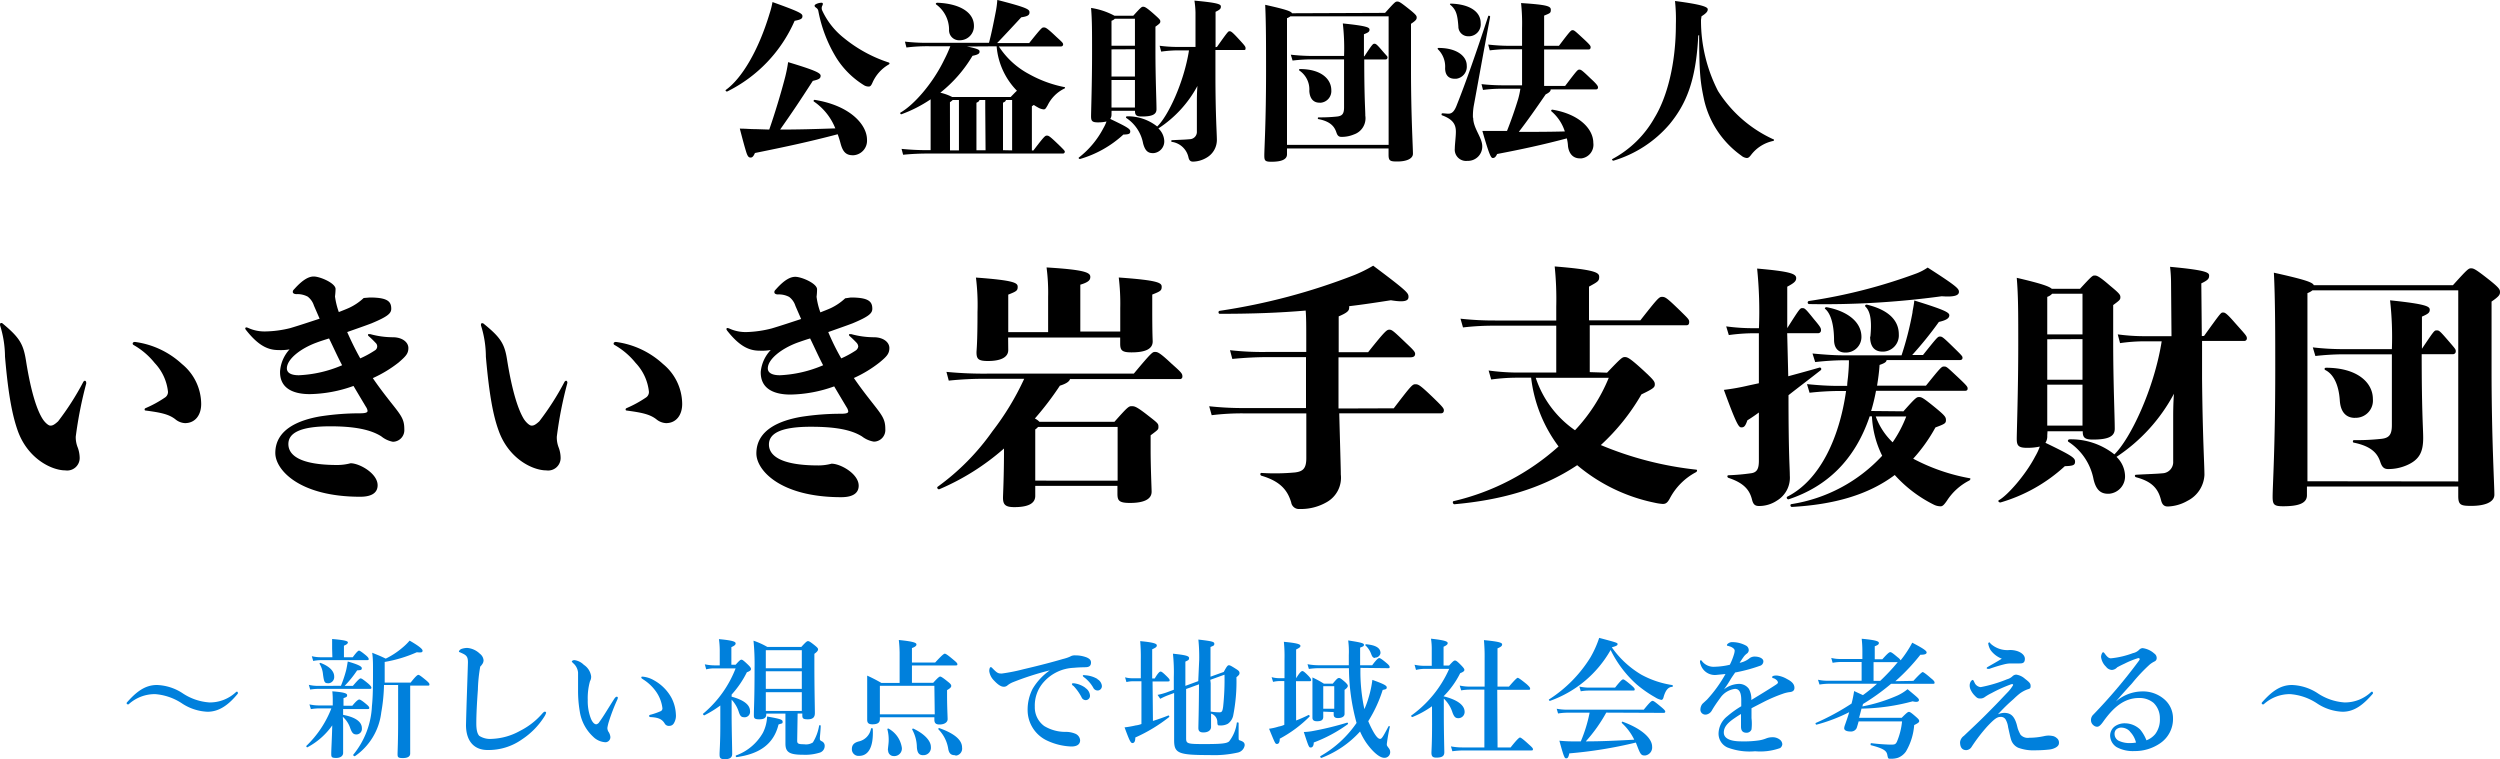
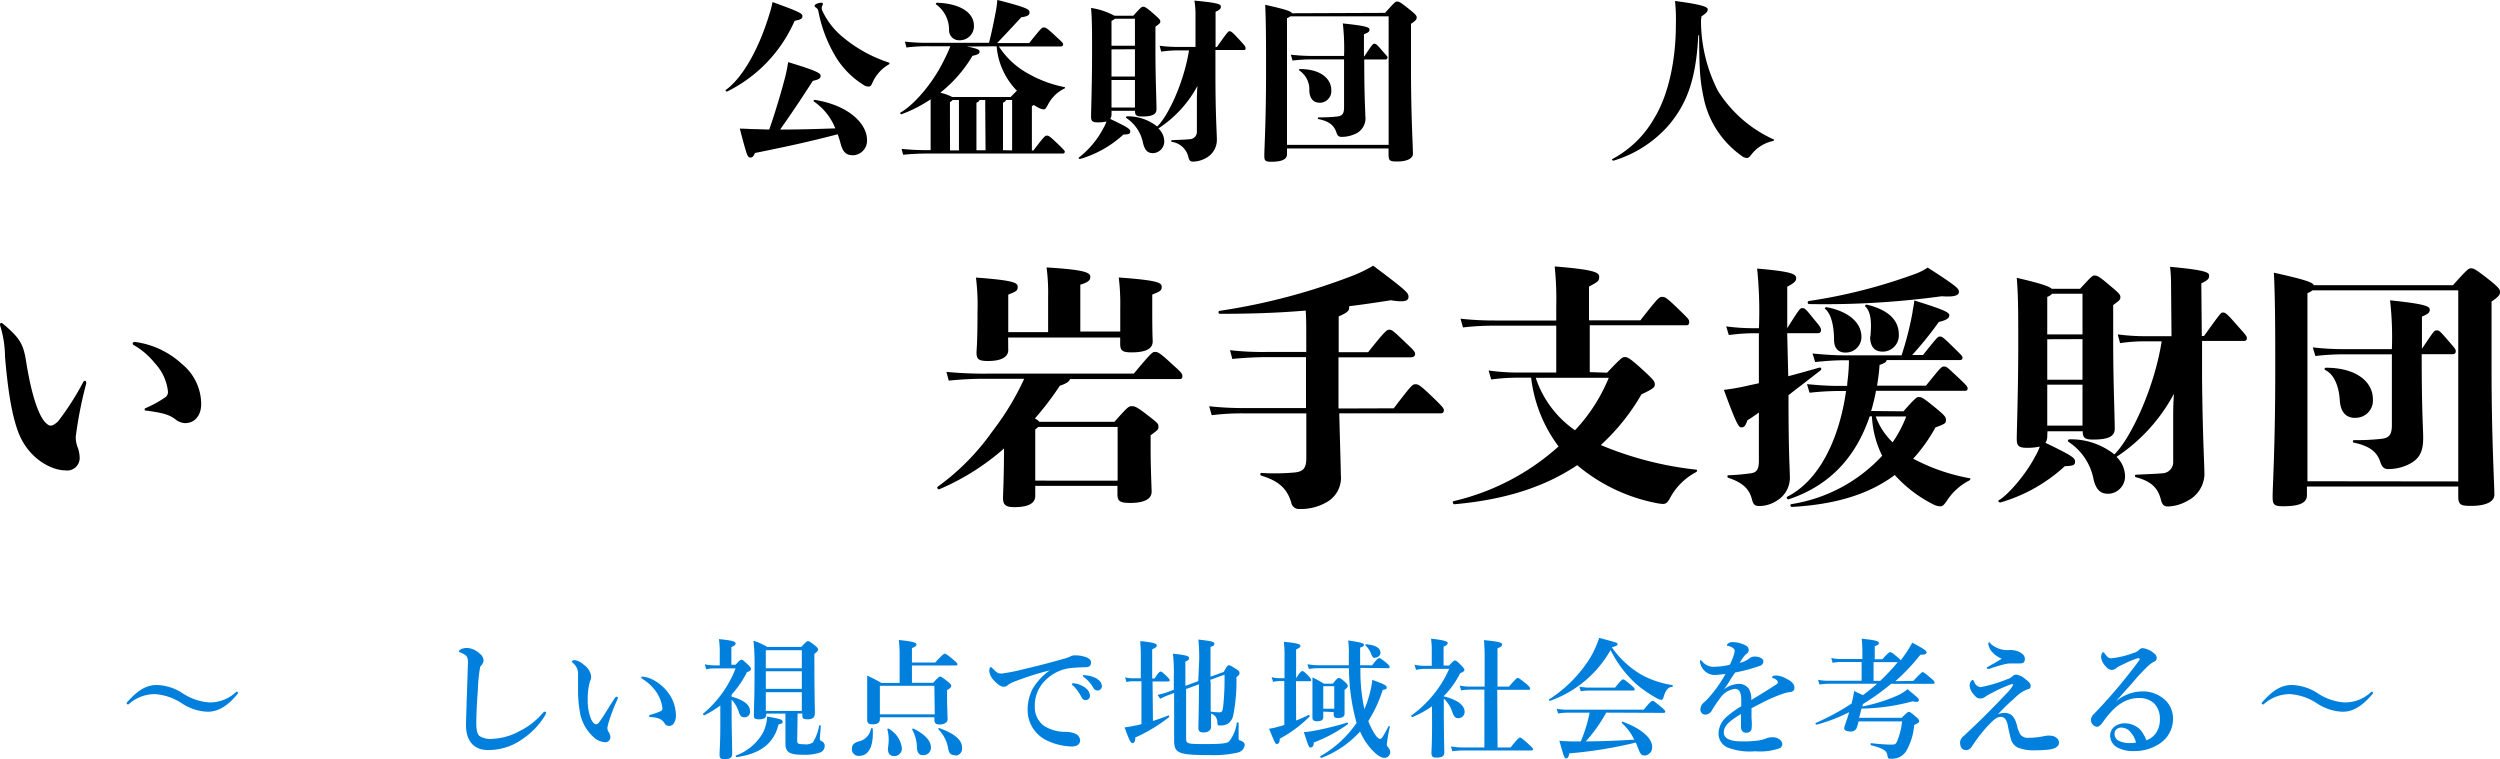
<svg xmlns="http://www.w3.org/2000/svg" id="レイヤー_1" data-name="レイヤー 1" width="400" height="121.44" viewBox="0 0 400 121.44">
  <defs>
    <style>.cls-1{fill:#0080dc;}</style>
  </defs>
  <path d="M116.33,14.65c-.14,0-.33-.17-.19-.27,2.5-1.8,5.18-6.18,7-12.23A12.91,12.91,0,0,0,123.6.33c4.47,1.6,4.79,1.85,4.79,2.26s-.27.55-1.25.74A22.77,22.77,0,0,1,116.33,14.65Zm6.75,6.08c.87-2.5,1.87-5.78,2.56-8.45a22.57,22.57,0,0,0,.46-2.34c4.13,1.25,5.2,1.71,5.2,2.17s-.27.6-1.25.83c-2.17,3.36-3.2,4.9-5.23,7.79,3,0,5.62-.08,8.83-.19a9.42,9.42,0,0,0-3.42-4.29c-.14-.09,0-.31.14-.27,5.7.92,8.35,4,8.35,6.37a2.33,2.33,0,0,1-2.15,2.49h-.12c-1.1,0-1.6-.57-1.95-1.85a15.72,15.72,0,0,0-.47-1.51c-4.76,1.25-8.31,2-13.24,3-.21.48-.39.73-.69.73s-.46-.18-.66-.75c-.3-.94-.62-2.15-1.07-3.88,1,0,1.55.08,2.5.08Zm19.1-10.4a6.26,6.26,0,0,0-2.59,2.91c-.21.47-.35.61-.6.61a1.49,1.49,0,0,1-.66-.16,13.73,13.73,0,0,1-4.46-4.35,22.18,22.18,0,0,1-2.94-7.6.74.74,0,0,0-.28-.45c-.28-.21-.31-.24-.31-.41s.59-.44,1.1-.44a.19.19,0,0,1,.22.17,0,0,0,0,1,0,0,.77.77,0,0,1-.12.35.92.92,0,0,0,0,.69A12,12,0,0,0,135,6.06,22.2,22.2,0,0,0,142.2,10C142.38,10.08,142.34,10.26,142.18,10.33Z" />
  <path d="M165.1,17v7.07h.25c1.77-2.33,1.88-2.37,2.15-2.37s.38,0,2,1.57c.8.78.87.88.87,1s-.09.3-.32.3H148.72a39.6,39.6,0,0,0-4.22.19l-.25-.94a39.33,39.33,0,0,0,4.47.2h.18V15.89a21.44,21.44,0,0,1-4.67,2.39.16.16,0,0,1-.18-.12.15.15,0,0,1,0-.13c2.2-1.25,5.2-4.7,7-8.42a21.68,21.68,0,0,0,1-2.21h-3.27a27,27,0,0,0-3.75.2l-.24-.94a31.58,31.58,0,0,0,4,.19h9.45c.4-1.51.76-3.32,1.06-4.86a14.87,14.87,0,0,0,.27-2c4.87,1.25,5.15,1.51,5.15,2s-.42.64-1.32.78c-1.16,1.25-2.65,2.86-3.86,4.12h5.13c2-2.5,2.06-2.5,2.33-2.5s.44,0,2,1.49c1,.91,1.1,1,1.1,1.25a.32.32,0,0,1-.33.3h-9.95a13,13,0,0,0,4.8,4.41,19.21,19.21,0,0,0,5.66,2.09c.17,0,.17.2,0,.25a5.83,5.83,0,0,0-2.66,2.67c-.34.58-.39.65-.66.65a2.2,2.2,0,0,1-.91-.32,6.82,6.82,0,0,1-.64-.39ZM150,.44c3.52.14,5.83,1.51,5.83,3.69a2.25,2.25,0,0,1-2.18,2.31h-.1a1.6,1.6,0,0,1-1.7-1.5.54.54,0,0,1,0-.18,5,5,0,0,0-2-4C149.63.64,149.74.44,150,.44Zm4.73,7c1.9.39,2,.55,2,.83s-.19.47-1.13.66a21.53,21.53,0,0,1-5.15,5.9,8,8,0,0,1,1.9.69h9.36c.44-.45.74-.78,1-1a11.5,11.5,0,0,1-3.25-7.11ZM152,24.06h1.43V16h-1a2.42,2.42,0,0,1-.44.35Zm5.64-6.8V16h-.94c0,.17-.16.3-.47.44v7.6h1.46Zm4.3,6.8V16h-1c0,.16-.16.3-.46.43v7.6Z" />
  <path d="M177.84,18.25a1.27,1.27,0,0,1-.2.78c2.88,1.37,3.2,1.62,3.2,2s-.22.48-1.1.5a17.4,17.4,0,0,1-6.94,3.91c-.16,0-.3-.17-.16-.25a14.33,14.33,0,0,0,3.9-4.68,6.12,6.12,0,0,0,.5-1.07,6,6,0,0,1-1.4.14c-.94,0-1.07-.27-1.07-1s.16-5.29.16-10.1c0-3.55,0-5.26-.16-7.21a11.6,11.6,0,0,1,3.75,1.25h3c1.25-1.38,1.35-1.44,1.57-1.44s.41,0,1.66,1.1c1,.89,1.1,1,1.1,1.25s-.09.34-.78.84V8.06c0,4.52.17,8.08.17,9.42,0,.8-.64,1.16-2.34,1.16-.83,0-1.1-.19-1.1-.85v-.06h-3.75ZM178.37,3a1.26,1.26,0,0,1-.53.32v4h3.75V3Zm-.53,4.9v4.35h3.75V7.88Zm3.75,9.3v-4.4h-3.75v4.4ZM194.72,7.5c1.76-2.5,1.81-2.5,2-2.5s.32,0,1.25,1c1.25,1.35,1.32,1.45,1.32,1.73s-.11.27-.31.27h-4.51v4.08c0,6.33.23,9.28.23,10.35A3.28,3.28,0,0,1,193,25.26a4.4,4.4,0,0,1-2.12.6c-.38,0-.61-.18-.72-.66a3.18,3.18,0,0,0-2.66-2.5.14.14,0,0,1,0-.27c1.56-.08,2.11-.08,3-.17a1.17,1.17,0,0,0,1-1.25V16.25c0-.45,0-1.44.09-2.5a18.56,18.56,0,0,1-6.25,6.8,2.92,2.92,0,0,1,.94,1.95,1.88,1.88,0,0,1-1.71,2h-.13c-.85,0-1.25-.49-1.54-1.54a6.25,6.25,0,0,0-2.67-4.07c-.14-.09-.06-.28.11-.28a7.57,7.57,0,0,1,4.81,1.63c1.72-1.63,4.27-7,5.09-12.18h-1.79a19.72,19.72,0,0,0-2.66.2l-.25-.94a21.88,21.88,0,0,0,2.91.19h2.83V2A14.51,14.51,0,0,0,191.11.1c3.88.35,4.23.6,4.23.94s-.11.49-.85.85V7.55Z" />
  <path d="M221.61,2.06C223.17.33,223.26.25,223.56.25s.47.08,1.76,1.1,1.35,1.19,1.35,1.46-.11.47-.91,1v7.32c0,7.38.31,12.36.31,13.46,0,.83-1.08,1.25-2.5,1.25-1.1,0-1.4-.08-1.4-1.05V23.75H205.92v.94c0,.82-.86,1.19-2.5,1.19-1,0-1.13-.17-1.13-1,0-1.17.28-5.39.28-13.56,0-3.75,0-7.71-.14-10.55,3.46.77,4.15,1.05,4.29,1.35Zm.57,21.12V2.61H206.47a2,2,0,0,1-.55.3V23.18ZM218.31,9c1.25-1.92,1.37-2,1.58-2s.32,0,1.17,1S222,9,222,9.18s-.1.33-.3.33h-3.42c0,6.25.17,8,.17,9a2.73,2.73,0,0,1-1.82,3,5,5,0,0,1-2,.39c-.47,0-.66-.25-.82-.75-.28-.8-.83-1.7-2.84-2.09-.16,0-.16-.28,0-.28a25.54,25.54,0,0,0,2.91-.13c.87-.09,1.17-.42,1.17-1.49V9.5h-5.34a25.52,25.52,0,0,0-2.9.19l-.28-.94a30.85,30.85,0,0,0,3.18.2h5.34a34.74,34.74,0,0,0-.2-5.2c4,.41,4.27.66,4.27,1s-.22.46-.89.73V9Zm-7.19,7.43c-.91,0-1.55-.58-1.63-1.87a3.65,3.65,0,0,0-1.57-3.26c-.14-.09-.08-.25.09-.25,3.36,0,5,1.59,5,3.39a1.87,1.87,0,0,1-1.74,2Z" />
-   <path d="M231.22,10.9a3.86,3.86,0,0,0-1.14-3c-.1-.12-.07-.23.09-.23,2.94,0,4.51,1.33,4.51,2.81A1.94,1.94,0,0,1,233,12.6h-.21C231.76,12.61,231.22,12,231.22,10.9Zm4.49,7.93c0,1.71,1.45,3.17,1.45,4.57a2.29,2.29,0,0,1-2.24,2.34h-.15a1.81,1.81,0,0,1-2-1.58,1.86,1.86,0,0,1,0-.41c0-.64.17-1.87.17-2.67,0-1.08-.38-1.95-2.18-2.62-.16,0-.14-.33,0-.33.33,0,.66.06,1,.06.62,0,1-.5,1.35-1.44,1.37-3.44,3-8.06,5-14.15,0-.16.34-.07.31.09C237.24,9,236.31,14.19,235.79,17a9.54,9.54,0,0,0-.12,1.85ZM232.14.58c2.94.08,4.77,1.25,4.77,3.11a1.92,1.92,0,0,1-1.72,2.11H235a1.56,1.56,0,0,1-1.66-1.46V4.24c-.14-1.88-.35-2.66-1.25-3.44C231.92.69,232,.58,232.14.58Zm18.28,13.17c1.9-2.5,2-2.61,2.26-2.61s.35,0,1.82,1.42c1.1,1,1.18,1.25,1.18,1.42a.29.29,0,0,1-.31.32h-7.26c0,.33-.28.53-.8.8-1.72,2.5-2.92,4.21-4.3,6,2.42,0,4.85,0,7.36-.07a7,7,0,0,0-2.13-3.21c-.13-.11,0-.31.17-.27,4.35.73,6.52,3.13,6.52,5.31a2.2,2.2,0,0,1-1.88,2.48l-.27,0c-1.15,0-1.76-.83-1.9-1.95a6.11,6.11,0,0,0-.19-1.25c-3.75,1-7.26,1.76-11.15,2.5-.22.47-.41.64-.68.64s-.5-.2-1.68-4.33h3.94q1-2.52,1.79-5.12a13.15,13.15,0,0,0,.35-1.63h-2.89a21.66,21.66,0,0,0-3.09.19l-.24-.93a31,31,0,0,0,3.33.19h3.16V7.88h-2.09a22.8,22.8,0,0,0-3.08.18l-.25-.93a30.84,30.84,0,0,0,3.33.2h2.09V4.49a30.71,30.71,0,0,0-.16-4c4.27.27,4.76.52,4.76,1.07s-.14.55-1.07.94V7.33h2.37c1.81-2.4,1.93-2.5,2.18-2.5s.35.08,1.72,1.35c1.08,1,1.17,1.16,1.17,1.37s-.09.36-.3.36h-7.14v5.84Z" />
  <path d="M272.16,3.19a24.71,24.71,0,0,0,2.72,11.37,20.55,20.55,0,0,0,8.84,7.72c.16,0,.16.23,0,.27a6,6,0,0,0-3.52,2.2c-.33.44-.5.53-.72.53a1.57,1.57,0,0,1-.88-.39A15.09,15.09,0,0,1,272.66,16c-.61-2.86-.78-4.25-.8-10.39l-.14.09c-.36,7.35-2,11-4.57,14.15a18.93,18.93,0,0,1-9,5.86c-.16,0-.3-.2-.16-.27a16.81,16.81,0,0,0,6.74-6.61c2-3.28,3.41-8.62,3.41-14.92A27.66,27.66,0,0,0,268,.16c4.6.59,5.24,1,5.24,1.33s-.2.61-1,1.12Z" />
  <path d="M13.8,61.35a65,65,0,0,0-1.68,8.51,4.4,4.4,0,0,0,.34,1.8,5.19,5.19,0,0,1,.29,1.6,2,2,0,0,1-2.3,2c-2.16,0-6-1.84-7.61-6.34C2,66.55,1.32,63.24.8,57.05a17,17,0,0,0-.79-5,.74.74,0,0,1,0-.21.18.18,0,0,1,.16-.16.31.31,0,0,1,.25.08C3.11,54,3.71,55,4.14,57.59,5,63.08,6,65.73,6.8,67c.36.58.94,1.1,1.25,1.1s.57-.07,1.25-.69a43.41,43.41,0,0,0,4-6.25.43.43,0,0,1,.29-.25.3.3,0,0,1,.2.29Zm15.31-3.11a8.31,8.31,0,0,1,3.08,6.39c0,1.83-1,3.07-2.59,3.07a2.62,2.62,0,0,1-1.55-.62C27,66.26,25.67,66,23.34,65.69c-.17,0-.2-.08-.2-.16s0-.17.2-.25a18,18,0,0,0,3-1.64,1.07,1.07,0,0,0,.54-.94,7.89,7.89,0,0,0-2.13-4.62,11.73,11.73,0,0,0-3.36-2.87c-.12-.08-.16-.12-.16-.25s.12-.25.37-.25A13.73,13.73,0,0,1,29.11,58.24Z" />
-   <path d="M59.16,47.6c2.87,0,3.44.65,3.44,1.8,0,.74-.57,1.25-3.15,2.33-1.07.41-2.5.9-3.9,1.4.63,1.42,1.31,2.82,2.09,4.21a15.5,15.5,0,0,0,2.3-1.25.75.75,0,0,0,.16-1.23c-.35-.37-.71-.73-1.1-1.07-.09-.08-.12-.13-.12-.2s0-.13.12-.13h.24a13.66,13.66,0,0,0,3.6.5c1.56,0,2.5.82,2.5,1.72S64.93,57,63.78,58a19.77,19.77,0,0,1-4.13,2.5c.85,1.25,1.8,2.5,2.86,3.85,1.73,2.17,2.18,2.75,2.18,4.33a1.86,1.86,0,0,1-1.72,2h-.13A4.2,4.2,0,0,1,61,69.81c-1.68-1.06-4.22-1.6-8.15-1.6-5,0-6.71,1.15-6.71,2.84S47.81,74.4,54,74.4a8.22,8.22,0,0,0,2.09-.28c1.43,0,4.33,1.63,4.33,3.52,0,1.14-.86,1.84-2.78,1.84-9.74,0-13.59-4.3-13.59-7,0-3.85,3.89-5.28,7.12-5.85a41.49,41.49,0,0,1,6.39-.5c1.06,0,1.25-.17,1.25-.4a1.45,1.45,0,0,0-.25-.62c-.69-1.15-1.35-2.26-2-3.36a21.51,21.51,0,0,1-7,1.31c-2.22,0-4.83-.66-4.75-3.65a5.8,5.8,0,0,1,1.52-3.51,8,8,0,0,1-1.76.11c-1.6,0-3.15-.61-5.16-3.15-.13-.16-.17-.23-.17-.32a.18.18,0,0,1,.17-.16,1.23,1.23,0,0,1,.37.12,6.26,6.26,0,0,0,2.7.53,17.55,17.55,0,0,0,3.95-.53c1.51-.45,3.15-1,4.71-1.51l-.91-2.09a2.92,2.92,0,0,0-1-1.44,3.54,3.54,0,0,0-1.8-.4c-.38,0-.58-.16-.58-.33s0-.24.25-.49c1.43-1.6,2.38-2,3.1-2,1,0,3.49,1.06,3.49,2a11.91,11.91,0,0,1-.09,1.19,12,12,0,0,0,.61,2.5c.63-.25,1.15-.45,1.64-.67a8.85,8.85,0,0,0,2.34-1.58Zm-8.47,7.2c-2.59.94-4.79,2.66-4.79,4.14,0,.77.78,1.1,1.91,1.1a19.69,19.69,0,0,0,6.93-1.6c-.74-1.39-1.39-2.86-2.09-4.29C52,54.35,51.21,54.6,50.69,54.8Z" />
-   <path d="M90.76,61.35a63.35,63.35,0,0,0-1.67,8.51,4.42,4.42,0,0,0,.32,1.8,4.91,4.91,0,0,1,.29,1.6,2,2,0,0,1-2.3,2c-2.16,0-6-1.84-7.61-6.34-.86-2.34-1.51-5.65-2.05-11.84a16.68,16.68,0,0,0-.78-5,.74.74,0,0,1,0-.21.17.17,0,0,1,.17-.16.33.33,0,0,1,.25.08C80.11,54,80.73,55,81.13,57.54,82,63,83,65.68,83.79,67c.36.58.94,1.1,1.25,1.1s.57-.07,1.25-.69a43.41,43.41,0,0,0,4-6.25.43.43,0,0,1,.29-.25.3.3,0,0,1,.2.29Zm15.32-3.11a8.33,8.33,0,0,1,3.07,6.39c0,1.83-1,3.07-2.58,3.07a2.62,2.62,0,0,1-1.56-.62c-1.06-.82-2.37-1.07-4.71-1.39-.16,0-.2-.08-.2-.16s0-.17.2-.25a18.47,18.47,0,0,0,3-1.64,1.06,1.06,0,0,0,.53-.94,7.88,7.88,0,0,0-2.12-4.62,11.87,11.87,0,0,0-3.36-2.87c-.13-.08-.17-.12-.17-.25s.13-.25.37-.25A13.79,13.79,0,0,1,106.08,58.24Z" />
-   <path d="M136.13,47.6c2.86,0,3.44.65,3.44,1.8,0,.74-.58,1.25-3.15,2.33-1.08.41-2.5.9-3.9,1.4a36.5,36.5,0,0,0,2.08,4.21,15.5,15.5,0,0,0,2.3-1.25.92.92,0,0,0,.42-.66,1,1,0,0,0-.25-.57c-.35-.37-.72-.73-1.1-1.07-.09-.08-.13-.13-.13-.2s0-.13.13-.13h.23a13.77,13.77,0,0,0,3.6.5c1.57,0,2.5.82,2.5,1.72s-.41,1.35-1.56,2.3a19.45,19.45,0,0,1-4.12,2.5c.85,1.25,1.8,2.5,2.86,3.85,1.71,2.17,2.17,2.75,2.17,4.33a1.86,1.86,0,0,1-1.72,2h-.13a4.25,4.25,0,0,1-1.88-.83c-1.7-1.06-4.2-1.55-8.18-1.55-5,0-6.71,1.15-6.71,2.84s1.71,3.35,7.94,3.35a8.14,8.14,0,0,0,2.08-.28c1.44,0,4.34,1.63,4.34,3.52,0,1.14-.86,1.84-2.79,1.84-9.73,0-13.58-4.3-13.58-7,0-3.85,3.88-5.28,7.12-5.85a41.39,41.39,0,0,1,6.39-.5c1.06,0,1.19-.17,1.19-.4a1.59,1.59,0,0,0-.25-.62c-.69-1.15-1.35-2.26-2-3.36a21.46,21.46,0,0,1-7,1.31c-2.21,0-4.82-.66-4.75-3.65A5.84,5.84,0,0,1,123.32,56a8.1,8.1,0,0,1-1.77.11c-1.6,0-3.15-.61-5.16-3.15-.12-.16-.16-.23-.16-.32a.16.16,0,0,1,.16-.16,1.29,1.29,0,0,1,.38.12,6.26,6.26,0,0,0,2.7.53,18,18,0,0,0,4-.58c1.51-.45,3.15-1,4.71-1.51l-.91-2.09a2.87,2.87,0,0,0-1-1.44,3.5,3.5,0,0,0-1.8-.4c-.37,0-.57-.16-.57-.33s0-.24.25-.49c1.42-1.6,2.37-2,3.1-2,1,0,3.48,1.06,3.48,2a9.51,9.51,0,0,1-.08,1.19,11.41,11.41,0,0,0,.61,2.5c.62-.25,1.15-.45,1.64-.67a9,9,0,0,0,2.33-1.58Zm-8.48,7.2c-2.58.94-4.8,2.66-4.8,4.14,0,.77.79,1.1,1.93,1.1a19.69,19.69,0,0,0,6.92-1.6c-.73-1.39-1.38-2.86-2.08-4.29C128.92,54.35,128.23,54.6,127.65,54.8Z" />
  <path d="M171.22,60.58c-.08.45-.62.81-1.64,1.13a48.42,48.42,0,0,1-4,5.25,2.53,2.53,0,0,1,.73.53h12c2.13-2.41,2.3-2.5,2.75-2.5s.73,0,2.7,1.55c1.48,1.15,1.59,1.25,1.59,1.72s0,.45-1.25,1.39V72c0,2.75.16,6.25.16,6.67,0,1.25-1.31,1.8-3.47,1.8-1.8,0-2-.41-2-1.51V77.74H165.64v1.6c0,1.25-1.19,1.8-3.36,1.8-1.43,0-1.8-.41-1.8-1.51,0-.5.16-3.28.16-7.87a38.5,38.5,0,0,1-10.35,6.52c-.25.07-.45-.29-.25-.41A37.68,37.68,0,0,0,158.79,69a43.22,43.22,0,0,0,5.08-8.39h-5.82a54.47,54.47,0,0,0-6.25.29l-.37-1.4a61.34,61.34,0,0,0,6.64.28h23.34c2.86-3.43,3-3.47,3.38-3.47s.67,0,2.67,1.89c1.56,1.38,1.72,1.58,1.72,2a.39.39,0,0,1-.31.45H171.22ZM161.32,56c0,1.25-1.35,1.76-3.24,1.76-1.55,0-1.84-.32-1.84-1.4,0-.36.16-1.35.16-6.42a35.2,35.2,0,0,0-.25-5.53c6.19.45,6.68.86,6.68,1.48s-.2.73-1.51,1.25v6h6.38V47.5a30.92,30.92,0,0,0-.25-4.71c6.14.37,7,.82,7,1.51,0,.46-.2.83-1.6,1.25v7.5h6.39V49.28A34.6,34.6,0,0,0,179,44.4c6.37.45,6.87.86,6.87,1.48s-.21.73-1.51,1.25V49.5c0,4.1.07,4.84.07,5.13,0,1.25-1.25,1.75-3.4,1.75-1.51,0-1.8-.33-1.8-1.39V54H161.3Zm17.5,20.91V68.31H166.09a2.15,2.15,0,0,1-.45.4V76.9Z" />
  <path d="M223,65.33c2.86-3.75,3-3.85,3.47-3.85s.74.12,2.86,2.16c1.44,1.4,1.69,1.69,1.69,2s-.16.49-.45.49H214.28c.13,5.16.25,8.75.25,9.79a4.48,4.48,0,0,1-2.25,4.42,8.26,8.26,0,0,1-4.34,1.1,1.25,1.25,0,0,1-1.35-1.06c-.57-1.89-1.68-3.36-4.75-4.26-.25-.08-.25-.45,0-.45a34.39,34.39,0,0,0,5.37-.08c1.25-.16,1.8-.61,1.8-2.3V66.14H199a39.9,39.9,0,0,0-5.13.29l-.4-1.43a50.35,50.35,0,0,0,5.49.29h10V57.14h-6.19c-1.47,0-3.35.07-5.6.29l-.37-1.4a45.73,45.73,0,0,0,6,.28H209V54.48c0-2.43,0-3.57-.09-4.79-4.21.36-8.51.52-13.75.52-.24,0-.29-.45,0-.48A99.48,99.48,0,0,0,216.71,44a22.27,22.27,0,0,0,3-1.49c5.53,4.14,5.65,4.38,5.65,5s-.61.9-2.82.53c-2.38.37-4.55.7-6.68.95a.66.66,0,0,1,0,.28c0,.45-.32.78-1.67,1.35v5.73h4.71c2.77-3.48,3-3.6,3.4-3.6s.61.16,2.65,2.12c1.06,1,1.47,1.4,1.47,1.73s-.16.57-.77.57H214.16v8.19Z" />
  <path d="M257.13,59.63c2.22-2.33,2.43-2.5,2.84-2.5s.78.12,3,2.16c1.64,1.52,1.8,1.76,1.8,2.21s-.16.66-2.14,1.6a34,34,0,0,1-6.5,8.11,54.6,54.6,0,0,0,15.23,3.93c.25,0,.2.29,0,.41a10,10,0,0,0-4.18,4.18c-.41.77-.7.9-1.15.9a8.29,8.29,0,0,1-1.31-.2,27.93,27.93,0,0,1-12.37-6c-5.81,3.89-12.5,5.61-19.65,6.25-.23,0-.36-.45-.12-.5a38,38,0,0,0,16.79-8.75,22.72,22.72,0,0,1-4.39-11h-2.21a30.8,30.8,0,0,0-4.18.29l-.41-1.44a35.17,35.17,0,0,0,4.59.33H249v-7.5h-9.79a42,42,0,0,0-5.13.28l-.4-1.4a48.66,48.66,0,0,0,5.53.29H249V49.05a51,51,0,0,0-.25-6.42c6.59.53,7.12,1,7.12,1.67s-.21.78-1.63,1.56v5.39h8.22c2.86-3.64,3-3.75,3.48-3.75s.73.13,2.66,2c1.47,1.44,1.67,1.6,1.67,2s-.16.54-.43.54H254.36v7.5Zm-11.41.82A16.48,16.48,0,0,0,252,68.84a27.24,27.24,0,0,0,5.4-8.39Z" />
  <path d="M286.12,60.2c1.31-.36,2.86-.77,5-1.39a.24.24,0,0,1,.2.42c-1.92,1.51-3.6,2.77-5.16,4,0,9.71.21,11.55.21,12.86a4.27,4.27,0,0,1-2.05,4,5.12,5.12,0,0,1-2.86.87c-.66,0-.95-.24-1.15-1.07-.36-1.38-1.15-2.57-3.75-3.43-.24-.09-.24-.42,0-.42a33.61,33.61,0,0,0,3.61-.32c.94-.13,1.25-.7,1.25-2V66c-.56.41-1.14.82-1.84,1.25-.32.93-.53,1.13-.93,1.13s-.67-.07-2.83-6a35.16,35.16,0,0,0,3.93-.7l1.67-.36v-8h-.81a29.93,29.93,0,0,0-4,.29l-.42-1.39a31.29,31.29,0,0,0,4.43.29h.81a67.55,67.55,0,0,0-.29-9.54c5.2.45,6.25.82,6.25,1.52,0,.48-.28.77-1.43,1.38V52.5c2-3.15,2.05-3.2,2.41-3.2s.45,0,1.85,1.76c1.06,1.25,1.14,1.44,1.14,1.77a.45.45,0,0,1-.41.48h-5Zm18.43,5.61c2-2.25,2.12-2.28,2.5-2.28s.61.07,2.62,1.71c1.59,1.31,1.68,1.51,1.68,2s-.22.61-1.68,1.15a25.81,25.81,0,0,1-3.56,5,30.94,30.94,0,0,0,9,3.12c.25,0,.16.23,0,.36a9.22,9.22,0,0,0-3.6,3.24c-.45.65-.7.9-1,.9a2.45,2.45,0,0,1-1.15-.29A21,21,0,0,1,303.16,76c-4.3,3.22-9.79,4.73-16.46,5.11-.25,0-.33-.41-.08-.45a25.05,25.05,0,0,0,14.53-7.74,15.79,15.79,0,0,1-1.64-6.31h-.36c-2.38,7.05-6.89,11.25-12.94,13.27-.25.08-.45-.28-.25-.41,5.2-2.62,8.35-9.38,9.41-16.91H294a44.51,44.51,0,0,0-4.47.28l-.41-1.38c1.64.16,3.24.28,4.88.28h1.55c0-.57.12-1.18.16-1.76.09-1,.12-1.72.12-2.34h-.93a44.52,44.52,0,0,0-4.47.29L290,56.56c2.13.2,3.6.29,4.88.29h9.37A52.14,52.14,0,0,0,306,50c0-.29.2-1,.29-1.92,4.9,1.51,5.6,1.92,5.6,2.37s-.45.78-1.67,1.06a58.41,58.41,0,0,1-4.27,5.29h1.73c2.29-2.87,2.37-2.95,2.7-2.95s.41,0,2,1.55S314,57,314,57.25s-.16.36-.45.36H301.85c0,.33-.42.54-1.12.78-.07,1.15-.23,2.26-.4,3.32h7.82c2.42-3,2.5-3.07,2.91-3.07s.49.12,2.21,1.72c1.43,1.35,1.55,1.52,1.55,1.8s-.16.37-.45.37H300.16a29.78,29.78,0,0,1-.78,3.23ZM289.43,48.16a85.69,85.69,0,0,0,17.2-4.41,8.56,8.56,0,0,0,1.8-.94c4.67,3,5,3.37,5,3.89s-.61.86-2.75.7a138.49,138.49,0,0,1-21.25,1.25.25.25,0,0,1,0-.49Zm2.88,1c3.19.61,5.52,2.29,5.52,4.75a2.49,2.49,0,0,1-2.49,2.5h-.08c-1.25,0-1.76-.82-1.81-1.89,0-2.12-.37-4.17-1.39-5.07-.2-.13,0-.33.25-.29Zm6.95,4.71c.21-2.17.12-3.93-.78-4.8-.16-.16,0-.36.25-.32,3.19.77,5.08,2.34,5.08,4.75a2.6,2.6,0,0,1-2.43,2.76h-.16c-1.46,0-2-1-2-2.39Zm.86,12.77a10.86,10.86,0,0,0,2.7,4.13A19.3,19.3,0,0,0,305,66.63Z" />
  <path d="M327.56,69.7a1.92,1.92,0,0,1-.29,1.15c4.25,2.05,4.74,2.41,4.74,3s-.32.69-1.64.74a25.89,25.89,0,0,1-10.31,5.81c-.24,0-.45-.25-.24-.37,1.35-.74,4.25-4,5.81-7a9.1,9.1,0,0,0,.74-1.58,9.09,9.09,0,0,1-2.09.2c-1.4,0-1.6-.42-1.6-1.48s.24-7.86.24-15c0-5.27,0-7.81-.24-10.72,3.85.9,5.16,1.35,5.61,1.76h4.51c1.84-2,2-2.13,2.32-2.13s.62,0,2.5,1.64c1.52,1.25,1.64,1.46,1.64,1.84s-.12.49-1.15,1.25V54.6c0,6.71.25,12,.25,14,0,1.19-.94,1.73-3.49,1.73-1.25,0-1.63-.29-1.63-1.25V69H327.6ZM328.34,47a1.9,1.9,0,0,1-.78.5v6h5.64V47Zm-.78,7.28v6.48h5.64V54.26ZM333.2,68.1V61.55h-5.64V68.1Zm19.45-14.35c2.62-3.64,2.7-3.75,3-3.75s.5,0,1.85,1.55c1.77,2,2,2.18,2,2.59a.4.4,0,0,1-.39.41s0,0-.06,0h-6.72V60.6c.09,9.43.38,13.75.38,15.4A4.91,4.91,0,0,1,350,80.13a6.76,6.76,0,0,1-3.15.91c-.58,0-.9-.29-1.08-1-.45-1.83-1.42-3-4-3.68-.25-.08-.25-.4,0-.4,2.32-.13,3.15-.13,4.41-.25a1.79,1.79,0,0,0,1.53-1.89V66.75c0-.66,0-2.14.12-3.75a27.69,27.69,0,0,1-9.19,10.1A4.37,4.37,0,0,1,340,76a2.78,2.78,0,0,1-2.54,3h-.19c-1.25,0-1.93-.74-2.3-2.3a9.22,9.22,0,0,0-4-6c-.21-.13-.08-.41.17-.41a11.21,11.21,0,0,1,7.16,2.41c2.5-2.41,6.34-10.35,7.57-18.09h-2.66a27.7,27.7,0,0,0-4,.29l-.37-1.4a31.54,31.54,0,0,0,4.34.29h4.26l-.07-8.32a23.43,23.43,0,0,0-.16-2.78c5.76.53,6.25.91,6.25,1.4s-.17.73-1.25,1.25l.08,8.43Z" />
  <path d="M392.47,45.63c2.33-2.58,2.5-2.7,2.9-2.7s.7.12,2.63,1.63,2,1.77,2,2.18-.16.69-1.35,1.51V59.14c0,11,.45,18.39.45,20,0,1.25-1.6,1.8-3.69,1.8-1.64,0-2.09-.12-2.09-1.56V77.85H369.11v1.39c0,1.25-1.25,1.76-3.81,1.76-1.44,0-1.68-.25-1.68-1.51,0-1.76.42-8,.42-20.19,0-5.52,0-11.46-.22-15.67,5.17,1.15,6.19,1.55,6.39,2Zm.85,31.4V46.45H370a2.8,2.8,0,0,1-.81.45V77Zm-5.85-21.17c1.93-2.86,2-3,2.38-3s.45,0,1.72,1.47,1.35,1.55,1.35,1.84a.44.44,0,0,1-.45.5h-5c0,9.37.24,11.91.24,13.39,0,2.2-.56,3.51-2.7,4.41a7.4,7.4,0,0,1-2.9.58c-.7,0-1-.37-1.25-1.1-.41-1.26-1.25-2.51-4.22-3.12-.24,0-.24-.41,0-.41a36.45,36.45,0,0,0,4.33-.2c1.25-.13,1.73-.61,1.73-2.21V56.69h-7.94a41.19,41.19,0,0,0-4.3.27l-.41-1.38a41.2,41.2,0,0,0,4.71.28h7.94a52.31,52.31,0,0,0-.29-7.81c5.9.61,6.35,1,6.35,1.51s-.34.69-1.25,1.1v5.2Zm-10.67,11c-1.36,0-2.3-.85-2.43-2.77-.16-2.5-1-4.23-2.32-4.88-.21-.12-.13-.37.11-.37,5,0,7.5,2.37,7.5,5a2.76,2.76,0,0,1-2.51,3,1.51,1.51,0,0,1-.3,0Z" />
  <path class="cls-1" d="M29.16,110.88a8.81,8.81,0,0,0,4.35,1.51,6.09,6.09,0,0,0,4.23-1.64.23.23,0,0,1,.18-.08.14.14,0,0,1,.13.15h0a.22.22,0,0,1,0,.16c-1.41,1.72-2.92,2.9-4.85,2.9a8,8,0,0,1-4-1.28,9,9,0,0,0-4.38-1.54,6.21,6.21,0,0,0-4.23,1.62.19.19,0,0,1-.18,0,.11.11,0,0,1-.13-.09v0a.25.25,0,0,1,0-.17c1.49-1.69,2.89-2.82,4.82-2.82A7.94,7.94,0,0,1,29.16,110.88Z" />
-   <path class="cls-1" d="M54.9,115.47v5c0,.42-.35.8-1.12.8s-.78-.18-.78-.72.11-2.45.16-4.49a11.32,11.32,0,0,1-4,3.52c-.07,0-.2-.16-.14-.24a16.71,16.71,0,0,0,4-6H51a9,9,0,0,0-1.26.12l-.23-.76a6.63,6.63,0,0,0,1.41.17h2.32v-.62a13.66,13.66,0,0,0-.07-1.64c1.75.14,2.37.3,2.37.61s-.14.31-.58.49v1.21h1.41c.72-.89,1-1,1.12-1s.42.16,1.11.74c.31.26.48.44.48.58s0,.21-.27.21H54.9v.93c2,.37,3,1.13,3,2.13a.89.89,0,0,1-.8,1h-.06c-.49,0-.71-.21-1-1a4.19,4.19,0,0,0-1.19-1.82Zm-.35-5.74a20,20,0,0,0,.83-2.48c.1-.43.18-.9.26-1.41,1.6.46,2.25.77,2.25,1.07s-.17.31-.75.35a16.78,16.78,0,0,1-2,2.48h1.32c.85-1,1.1-1.2,1.24-1.2s.4.16,1.2.82c.35.31.52.51.52.65s0,.21-.27.21H50.86a8.52,8.52,0,0,0-1.23.11l-.22-.76a6,6,0,0,0,1.41.17Zm-1.41-5.94v-1.55c2.26.19,2.52.37,2.52.55s-.21.35-.63.52v1.85h1.41c.65-.89.89-1.06,1-1.06s.4.17,1.1.75c.28.24.45.44.45.58s0,.19-.27.19H51.35a7.46,7.46,0,0,0-1.24.13l-.22-.76a6,6,0,0,0,1.41.17h1.88Zm-.62,5.53c-.59,0-.67-.17-.84-1.41a3.83,3.83,0,0,0-.54-1.68.12.12,0,0,1,.07-.16.1.1,0,0,1,.09,0c1.41.54,2.17,1.31,2.17,2.17a1,1,0,0,1-.85,1.08h-.1Zm8.92.28A28,28,0,0,1,61,114a9.89,9.89,0,0,1-4.23,7c-.09,0-.31-.14-.26-.23a13.17,13.17,0,0,0,3-7.82c.17-1.59.17-3.49.17-5.8,0-.91,0-1.81-.13-2.71,1,.41,1.2.47,2.17.94a12.64,12.64,0,0,0,2.69-1.77,9.12,9.12,0,0,0,1.13-1.11c1.41.81,2.07,1.33,2.07,1.6s-.14.34-.92.26a21.47,21.47,0,0,1-5.14,1.55v3.31H65.7c.84-1.07,1.1-1.24,1.24-1.24s.39.17,1.24.87c.36.31.53.49.53.64s0,.21-.26.21H65.63v10.86c0,.51-.44.73-1.19.73s-.83-.15-.83-.62.09-2.1.09-5.28V109.6Z" />
  <path class="cls-1" d="M76.82,106.75a24.66,24.66,0,0,0-.36,3.64c-.16,2.17-.25,4-.25,5.35,0,1.07.17,1.68.48,2a3.23,3.23,0,0,0,2,.48,10,10,0,0,0,4.49-1.27,11.7,11.7,0,0,0,3.62-2.82c.13-.14.26-.26.37-.26a.19.19,0,0,1,.21.18v0a2.18,2.18,0,0,1-.27.58,12.08,12.08,0,0,1-3.59,3.67A9.25,9.25,0,0,1,78,120c-2.17,0-3.44-1.45-3.44-4,.08-3.45.22-6.85.31-10,0-.76-.13-1.09-.79-1.41s-.65-.24-.65-.35.16-.29.35-.39a2.87,2.87,0,0,1,1-.18,3.28,3.28,0,0,1,2,.93,1.45,1.45,0,0,1,.59,1.06,1.12,1.12,0,0,1-.28.7C77,106.53,76.84,106.58,76.82,106.75Z" />
  <path class="cls-1" d="M97.45,115.36a7.06,7.06,0,0,0-.27,1.1,1.26,1.26,0,0,0,.14.57,1.77,1.77,0,0,1,.34.88.81.81,0,0,1-.76.85h0a3,3,0,0,1-2-.89,6.93,6.93,0,0,1-2.14-4.06,19.18,19.18,0,0,1-.27-3.38v-2.82a2.25,2.25,0,0,0-.84-1.55l-.17-.22s.08-.22.44-.22a2.6,2.6,0,0,1,1.49.75,2.63,2.63,0,0,1,1.17,1.82,1.39,1.39,0,0,1-.18.8,10,10,0,0,0-.36,3,7.78,7.78,0,0,0,.47,2.9c.22.59.55,1,.9,1a.75.75,0,0,0,.49-.38c.65-.88,1.19-1.83,2.33-3.62.15-.24.31-.41.41-.41s.21,0,.21.14a.78.78,0,0,1-.09.34A29.84,29.84,0,0,0,97.45,115.36Zm7.17-6.52a7.09,7.09,0,0,1,2.82,2.82,6.32,6.32,0,0,1,.7,2.63,2.33,2.33,0,0,1-.31,1.41.82.82,0,0,1-.73.44.75.75,0,0,1-.76-.4c-.37-.58-.85-.93-2.17-1-.25,0-.31-.08-.31-.21s.18-.17.39-.22a11.22,11.22,0,0,0,1.41-.5.49.49,0,0,0,.33-.49,5.82,5.82,0,0,0-1-2.63,7.22,7.22,0,0,0-2.11-2c-.14-.11-.27-.16-.27-.29s.08-.14.18-.14A4.34,4.34,0,0,1,104.62,108.84Z" />
  <path class="cls-1" d="M115.25,112.88a17.38,17.38,0,0,1-2.57,1.58c-.08,0-.27-.21-.18-.27a17.83,17.83,0,0,0,5.2-7.25h-3.43a5,5,0,0,0-1.28.16l-.22-.81a7.78,7.78,0,0,0,1.52.17h.87v-2.4a13.5,13.5,0,0,0-.13-1.8c2.44.22,2.67.46,2.67.69s-.23.39-.68.59v2.82h.68c.6-.68.77-.81.93-.81s.35.13,1.1.85c.31.31.43.48.43.65s-.14.32-.66.51a15.47,15.47,0,0,1-2.44,3.57v.34c2,.54,2.94,1.33,2.94,2.29a.87.87,0,0,1-.77,1h-.12c-.48,0-.67-.16-.89-.81a5.11,5.11,0,0,0-1.16-2v2.34c0,2.37.09,5.36.09,6.33,0,.58-.38.85-1.16.85s-.86-.22-.86-.79.12-1.82.12-4.6Zm9.3,3.09c-.75,3-2.92,4.65-6.7,5.17-.11,0-.19-.23-.08-.27a8.14,8.14,0,0,0,4.31-3.65,6.4,6.4,0,0,0,.66-2.58c2.22.4,2.48.5,2.48.85s-.12.21-.67.44Zm3,2.55c0,.46.19.56,1.1.56a2,2,0,0,0,1.41-.29,7.45,7.45,0,0,0,1-2.68c0-.11.25-.09.25,0,0,.62-.13,1.73-.13,2s0,.35.34.51a.79.79,0,0,1,.43.76,1.12,1.12,0,0,1-.89,1.07,7.69,7.69,0,0,1-2.57.31c-2.17,0-2.82-.4-2.82-1.78v-4.8H122.6v.11c0,.58-.35.8-1.14.8s-.84-.22-.84-.67c0-1.24.11-2.51.11-7.56a37.82,37.82,0,0,0-.17-4.35,12,12,0,0,1,2.21,1h5.44c.73-.8.9-.93,1.07-.93s.4.13,1.14.73c.34.28.47.42.47.59s-.14.4-.59.71v1.56c0,4.15.08,7,.08,7.92,0,.69-.34,1-1.14,1s-.87-.18-.87-.71v-.22h-.75Zm.74-14.49h-5.76v2.89h5.76Zm0,3.37h-5.76v2.82h5.76Zm0,3.35h-5.76v3h5.76Z" />
  <path class="cls-1" d="M137.46,120.94a1.06,1.06,0,0,1-1.16-1v-.09c0-.62.31-1,1.06-1.21a2.55,2.55,0,0,0,2-2.06c0-.1.28-.08.28,0C139.81,119.74,138.82,120.94,137.46,120.94Zm8.45-11.69h3.4c.8-.89,1-1,1.12-1s.38.13,1.24.83c.43.33.53.5.53.67s-.13.36-.67.67v.78c0,2,.09,3.42.09,3.87s-.45.85-1.31.85c-.58,0-.81-.24-.81-.76v-.4h-8.72v.31c0,.54-.34.82-1.2.82-.62,0-.83-.24-.83-.73v-7.06a22.86,22.86,0,0,1,2.27,1.17h2.92v-4.82a20,20,0,0,0-.13-2.05c2.64.26,2.82.5,2.82.72s-.24.4-.72.57V106h3.72c1.14-1.24,1.41-1.41,1.54-1.41s.41.15,1.41,1c.43.35.6.53.6.67s0,.21-.27.21h-7Zm3.59.48h-8.72v4.56h8.78Zm-7.44,10.32c0-.36.13-1.08.13-1.6a6.48,6.48,0,0,0-.21-1.76.13.13,0,0,1,.21-.1,4.18,4.18,0,0,1,2.11,3.08,1.21,1.21,0,0,1-1.12,1.3.6.6,0,0,1-.19,0,.88.88,0,0,1-.89-.86.13.13,0,0,1,0-.06Zm5.64.78c-.63,0-.94-.35-1-1.28a6,6,0,0,0-.75-2.82.15.15,0,0,1,.17-.16c1.84.86,2.82,2,2.82,2.92a1.19,1.19,0,0,1-1.05,1.33h-.18Zm5.09,0c-.62,0-.92-.27-1.06-.94a5.68,5.68,0,0,0-1.59-3.2c0-.09,0-.23.13-.2,2.42.86,3.66,1.89,3.66,3.11a1.13,1.13,0,0,1-.91,1.29h-.12Z" />
  <path class="cls-1" d="M168,107.25a45.35,45.35,0,0,0-6,1.93,3.51,3.51,0,0,0-.79.47.86.86,0,0,1-.59.23c-.41,0-.88-.25-1.58-1a2.61,2.61,0,0,1-.76-1.5c0-.32.09-.63.21-.63s.15,0,.33.2c.73.74.89.83,1.51.81a29.25,29.25,0,0,0,3.45-.69c2.65-.62,4.72-1.17,6.28-1.63a6.46,6.46,0,0,0,1.15-.38,1.35,1.35,0,0,1,.79-.2,5,5,0,0,1,1.9.34c.35.17.66.36.66.8s-.2.72-.78.75-.88,0-2,.1a6.8,6.8,0,0,0-4.73,2.22,5.6,5.6,0,0,0-1.48,4,3.69,3.69,0,0,0,1.5,3.09,6.48,6.48,0,0,0,3.34.94,4,4,0,0,1,1.6.28,1.24,1.24,0,0,1,.81,1.06c0,.56-.38,1-1.4,1a9.94,9.94,0,0,1-4-1,5.39,5.39,0,0,1-3-4.77,7.3,7.3,0,0,1,.8-3.46,9.58,9.58,0,0,1,2.82-3Zm5.64,2.81a1.6,1.6,0,0,1,.76,1.24.69.69,0,0,1-.66.72h0a.72.72,0,0,1-.69-.46,7.93,7.93,0,0,0-1.31-1.83c-.09,0-.23-.19-.23-.27s0-.1.1-.12a1,1,0,0,1,.34,0,4,4,0,0,1,1.73.72Zm1.91-1.41a1.4,1.4,0,0,1,.75,1.06.7.7,0,0,1-.63.77h0a.79.79,0,0,1-.76-.47,5.43,5.43,0,0,0-1.41-1.61s-.24-.16-.24-.25v-.11a.65.65,0,0,1,.34,0,4.36,4.36,0,0,1,2,.6Z" />
  <path class="cls-1" d="M184.47,115.35c.87-.27,1.73-.58,2.48-.88a.17.17,0,0,1,.11.26,25.48,25.48,0,0,1-5.41,3.27c0,.63-.17.89-.47.89s-.53-.57-1.25-2.51a14.88,14.88,0,0,0,1.77-.31,3.72,3.72,0,0,0,.93-.23V109h-1.4a4.62,4.62,0,0,0-1,.13l-.22-.76a4.13,4.13,0,0,0,1.11.15h1.41v-3a28.88,28.88,0,0,0-.1-2.94c2.41.22,2.66.46,2.66.69s-.16.35-.74.62v4.66h.41c.55-.93.79-1.1.94-1.1s.38.17,1,.78c.27.27.44.45.44.59s0,.21-.27.21h-2.46Zm7.4-9.74a27.59,27.59,0,0,0-.13-3.28c2.25.26,2.55.36,2.55.67s-.14.31-.61.52v4.75l2.12-.76c.53-1,.66-1.07.83-1.07s.36.1,1.21.64c.34.22.48.36.48.6s-.09.33-.49.68a27.86,27.86,0,0,1-.53,6.18,2.16,2.16,0,0,1-.84,1.26,2.37,2.37,0,0,1-1.28.27c-.31,0-.37,0-.41-.48a1.4,1.4,0,0,0-1-1.41v2.13c0,.43-.35.88-1.23.88-.53,0-.8-.19-.8-.7s.08-2.82.1-7l-2.06.75v7.88c0,.89.22.93,3,.93s3.49-.11,3.87-.42a6,6,0,0,0,1.24-3c0-.1.29,0,.29,0v2.16c0,.75,0,.58.41.75s.56.35.56.7a1.41,1.41,0,0,1-1.06,1.16,17.26,17.26,0,0,1-4.59.41c-5,0-5.64-.29-5.64-2.39v-7.54l-1,.37a10.37,10.37,0,0,0-1.22.56l-.43-.63a9.78,9.78,0,0,0,1.41-.38l1.19-.44v-2a27.9,27.9,0,0,0-.14-3.77c2,.21,2.58.36,2.58.69s-.12.34-.59.58v3.88l2.06-.76Zm1.84,3.72v4.52a8.39,8.39,0,0,0,1.41.12c.4,0,.48-.2.58-.89a40,40,0,0,0,.22-5.13l-2.27.82Z" />
  <path class="cls-1" d="M207.38,115.28c.71-.28,1.41-.59,2-.89.11,0,.23.21.14.27a20.09,20.09,0,0,1-4.76,3.53c0,.58-.16.84-.44.84s-.27,0-1.27-2.43a9,9,0,0,0,1.54-.35,3.55,3.55,0,0,0,.9-.28v-7h-.8a5.09,5.09,0,0,0-1,.13l-.23-.76a4.46,4.46,0,0,0,1.2.17h.86v-3a23.11,23.11,0,0,0-.1-2.82c2.43.22,2.65.45,2.65.66s-.25.34-.69.57v4.6c.61-1,.86-1.15,1-1.15s.37.15,1,.8c.24.27.4.48.4.62s0,.2-.26.2h-2.16Zm2.82,3.52c0,.55-.21.8-.48.8s-.31,0-1.11-2.48a9.09,9.09,0,0,0,1.56-.18,49.09,49.09,0,0,0,5.38-1.32c.1,0,.19.18.1.25A23.11,23.11,0,0,1,210.2,118.8Zm7.47-11.94a28.69,28.69,0,0,0,.63,6.6,13.32,13.32,0,0,0,.68-1.86,16.84,16.84,0,0,0,.6-2.82c1.77.64,2.3.9,2.3,1.2s-.2.31-.65.41a21.53,21.53,0,0,1-2.31,5,15.52,15.52,0,0,0,.9,1.83c.44.73.74,1,1,1s.45-.31,1.34-2c0-.08.25,0,.23,0a28.29,28.29,0,0,0-.5,2.82c0,.25,0,.25.34.7a1,1,0,0,1,.2.6.9.9,0,0,1-.89.91h-.06c-.74,0-1.81-.93-2.81-2.31a10.72,10.72,0,0,1-1.06-1.9,16,16,0,0,1-6.2,4.23c-.1,0-.23-.21-.14-.29a17.38,17.38,0,0,0,5.78-5.31,33.67,33.67,0,0,1-1.22-8.76h-4.86a11.43,11.43,0,0,0-1.55.12l-.22-.76a9.56,9.56,0,0,0,1.77.17h4.84v-1.62a13.87,13.87,0,0,0-.1-2.35c2.31.35,2.52.48,2.52.7s-.13.26-.61.45v2.82h1.93c.74-1,1-1.15,1.13-1.15s.4.15,1.17.8c.34.28.49.48.49.62s0,.2-.26.2Zm-5.95,7v.83c0,.5-.29.71-1,.71-.48,0-.73-.17-.73-.57v-6.44a16.07,16.07,0,0,1,1.84,1h1.41c.64-.79.81-.91,1-.91s.36.12,1,.67c.28.28.41.43.41.59s-.14.37-.52.64v3.85c0,.39-.38.66-1.07.66-.44,0-.67-.17-.67-.57v-.39Zm1.76-4.07h-1.76v3.61h1.76Zm6.54-4.52c-.31,0-.44-.13-.62-.6a3.51,3.51,0,0,0-.93-1.41c-.08,0,0-.18.1-.18,1.51.13,2.31.58,2.31,1.41A.87.87,0,0,1,220,105.22Z" />
  <path class="cls-1" d="M229.12,113a15,15,0,0,1-3.14,1.73c-.1,0-.27-.18-.18-.24a18.28,18.28,0,0,0,6.07-7.47h-4a5.81,5.81,0,0,0-1.31.17l-.23-.83a7.27,7.27,0,0,0,1.54.17h1.21V104a10.94,10.94,0,0,0-.12-1.81c2.39.26,2.67.48,2.67.71s-.24.38-.66.58v3h.89c.62-.68.77-.8.94-.8s.36.12,1.06.84c.31.33.44.5.44.67s-.16.32-.67.52a14.1,14.1,0,0,1-2.66,3.7c2.21.55,3.37,1.41,3.37,2.5a1,1,0,0,1-1,1h0c-.47,0-.67-.21-.93-.87a5.23,5.23,0,0,0-1.4-2.26v2.35c0,3.19.08,5.64.08,6.23s-.32.86-1.3.86c-.56,0-.76-.22-.76-.77,0-.34.1-1.54.1-4.55Zm10.49,6.59h2.09c1.11-1.41,1.4-1.59,1.5-1.59s.4.17,1.41,1.1c.5.44.66.62.66.76s0,.21-.26.21H234.09a13.91,13.91,0,0,0-1.71.13l-.23-.78a9.47,9.47,0,0,0,1.84.17h3.51v-9.25h-2.3a8.3,8.3,0,0,0-1.41.12l-.24-.77a7.9,7.9,0,0,0,1.54.17h2.45v-4.51a28.59,28.59,0,0,0-.11-2.93c2.66.25,2.91.45,2.91.7s-.25.41-.74.62v6.12h1.83c1.08-1.26,1.32-1.41,1.41-1.41s.39.17,1.41,1c.42.38.57.57.57.71s0,.21-.26.21h-5Z" />
  <path class="cls-1" d="M248,112.14c-.12,0-.23-.16-.16-.23a21.21,21.21,0,0,0,6.62-6.71,16.39,16.39,0,0,0,1.41-3.14c2.91.77,2.94.8,2.94,1s-.17.3-.92.51a15.23,15.23,0,0,0,4.73,4.38,15,15,0,0,0,4.95,1.66c.1,0,.1.29,0,.29-.66,0-1.11.57-1.41,1.69-.08.28-.2.39-.35.39a2.81,2.81,0,0,1-1-.42,18.79,18.79,0,0,1-2.95-2.06A18,18,0,0,1,257.7,104,18.1,18.1,0,0,1,248,112.14Zm9,1.88a24.77,24.77,0,0,1-3.27,4.6c2.58,0,5.17-.13,7.75-.27a8.76,8.76,0,0,0-2-2.68s0-.24.13-.2c3,1.09,4.73,2.63,4.73,4a1.29,1.29,0,0,1-1.14,1.41c-.59,0-.72-.14-1.24-1.5-.08-.19-.14-.39-.23-.57a69.41,69.41,0,0,1-10.64,1.73c-.14.63-.25.79-.49.79s-.34,0-1.1-2.82a21.68,21.68,0,0,0,2.67.11h.76a23.45,23.45,0,0,0,1.41-4.59H250.7a9.6,9.6,0,0,0-1.41.13l-.22-.76a9.15,9.15,0,0,0,1.66.15H263c1-1.24,1.24-1.41,1.41-1.41s.41.17,1.41,1c.45.38.62.57.62.71s-.07.21-.27.21Zm1.41-4c.91-1.15,1.15-1.32,1.29-1.32s.4.17,1.29.92c.39.34.56.52.56.66s0,.21-.27.21h-7.13a7.32,7.32,0,0,0-1.23.12l-.22-.76a7.48,7.48,0,0,0,1.49.17Z" />
  <path class="cls-1" d="M284.28,108.08a4.16,4.16,0,0,1,1.65.57c1,.5,1.18,1,1.18,1.41s-.26.62-.71.67a5.12,5.12,0,0,0-1.17.28,24.28,24.28,0,0,0-3.06,1.31c-.68.35-1.41.72-1.93,1v1.57a7.91,7.91,0,0,1,0,1.82.83.83,0,0,1-.78.53c-.59,0-.9-.28-.9-1v-2c-.49.29-.82.52-1.07.69-1.11.76-1.68,1.41-1.68,2.28s.88,1.41,2.82,1.41a16.62,16.62,0,0,0,2.82-.16,5.38,5.38,0,0,0,1.23-.35,2.65,2.65,0,0,1,.84-.15,1.87,1.87,0,0,1,1.21.35,1,1,0,0,1,.44.76.84.84,0,0,1-.35.62,9.37,9.37,0,0,1-4,.51,9.87,9.87,0,0,1-4.44-.61,2.42,2.42,0,0,1-1.41-2.32,3.62,3.62,0,0,1,1.41-2.68A15.45,15.45,0,0,1,278.6,113v-1c0-1.1-.27-1.78-1-1.78a3.35,3.35,0,0,0-2.33,1.41c-.5.68-1,1.39-1.41,2.11a1.27,1.27,0,0,1-.93.6.83.83,0,0,1-.63-.23.78.78,0,0,1-.23-.66,1.47,1.47,0,0,1,.33-.85l.73-.67a21.27,21.27,0,0,0,2.95-4.09l-1.5.15a2.38,2.38,0,0,1-2.48-1.67,1.33,1.33,0,0,1-.1-.48c0-.1,0-.19.13-.19s.16.09.23.19a2.36,2.36,0,0,0,2,.84,11.46,11.46,0,0,0,2.41-.32,9.67,9.67,0,0,0,.68-1.71,2.43,2.43,0,0,0,.1-.55.51.51,0,0,0-.19-.35,1.72,1.72,0,0,0-.49-.29l-.44-.14c-.09,0-.12,0-.12-.1a.33.33,0,0,1,.15-.23,1.06,1.06,0,0,1,.76-.25,4.6,4.6,0,0,1,2.09.53.84.84,0,0,1,.49.76.7.7,0,0,1-.28.53,2.33,2.33,0,0,0-.56.57c-.13.17-.45.65-.62.92a3.6,3.6,0,0,0,1.65-.78,1.39,1.39,0,0,1,.74-.22c.79,0,1.41.31,1.41.77a.75.75,0,0,1-.58.72,25.45,25.45,0,0,1-3.94,1.06c-.2.31-.44.62-.72,1.08a17.59,17.59,0,0,1-1.07,1.63,4,4,0,0,1,2.25-.88,1.93,1.93,0,0,1,1.75.8,3.32,3.32,0,0,1,.38,1.77c1.65-1,2.54-1.55,3.51-2.17.41-.27.75-.45.75-.62a.59.59,0,0,0-.23-.41,1.2,1.2,0,0,0-.6-.31s-.09,0-.09-.17S283.87,108.08,284.28,108.08Z" />
  <path class="cls-1" d="M306.14,108.94c1.1-1.2,1.41-1.41,1.49-1.41s.4.17,1.34,1c.42.32.56.53.56.67s0,.21-.26.21h-6.7a35.71,35.71,0,0,1-4.49,3.23l-.1.39a26,26,0,0,0,5.64-1.76,7.4,7.4,0,0,0,1.59-1c1.69,1.41,1.82,1.5,1.82,1.75s-.34.37-1,.19a33.32,33.32,0,0,1-8.19,1.17c-.12.5-.26,1-.39,1.47h6.82c.82-.83,1-.95,1.16-.95s.36.12,1.17.83c.35.31.47.46.47.63s-.08.3-.8.65a9.75,9.75,0,0,1-1.32,4.23,2.77,2.77,0,0,1-1.27,1,3.48,3.48,0,0,1-1.2.16c-.37,0-.39,0-.51-.62s-.5-1-2.63-1.55c-.1,0,0-.36,0-.33q1.51.19,3.06.24c.7,0,.87,0,1.1-.45a11.16,11.16,0,0,0,.83-3.27h-6.95c-.1.39-.21.75-.31,1.06a1,1,0,0,1-1,.56c-.58,0-1-.18-1-.52a1.89,1.89,0,0,1,.08-.4c.27-.76.52-1.47.72-2.17a26.75,26.75,0,0,1-5.24,2c-.1,0-.21-.24-.1-.28a38.5,38.5,0,0,0,5.72-3.1,18.79,18.79,0,0,0,.41-2l1.41.65a28,28,0,0,0,2.25-1.82h-7.79a9.6,9.6,0,0,0-1.41.13l-.24-.77a7.35,7.35,0,0,0,1.55.16h5.43v-3h-3.38a7.58,7.58,0,0,0-1.26.13l-.22-.78a6,6,0,0,0,1.41.17h3.57v-1.24a17.43,17.43,0,0,0-.11-2c2.52.23,2.75.45,2.75.68s-.2.35-.66.52v2.08h1.22c.88-1,1.12-1.14,1.27-1.14s.41.17,1.17.82a1.72,1.72,0,0,1,.48.49,17.62,17.62,0,0,0,1.86-2.82c1.69.88,2.3,1.29,2.3,1.55s-.27.38-1,.38a31.77,31.77,0,0,1-4,4.23Zm-5.31,0a31.64,31.64,0,0,0,2.81-3h-3.87v3Z" />
  <path class="cls-1" d="M322.84,116.56a6.09,6.09,0,0,0,.45,1,1.56,1.56,0,0,0,1.41.48,10.92,10.92,0,0,0,2.35-.26,3.46,3.46,0,0,1,.78-.09,3.66,3.66,0,0,1,.73.1,1.48,1.48,0,0,1,.53.31.89.89,0,0,1,.34.82c0,.59-.91.93-1.49,1a20.91,20.91,0,0,1-2.37.13,6.85,6.85,0,0,1-2.65-.41,2.1,2.1,0,0,1-1.14-1.28c-.13-.38-.28-1.13-.48-2a3.34,3.34,0,0,0-.41-1.26.88.88,0,0,0-.86-.39c-.48,0-.94.32-2.07,1.52a26.79,26.79,0,0,0-2.55,3.34,1.06,1.06,0,0,1-.8.45c-.81,0-1-.65-1-1.28a1.44,1.44,0,0,1,.61-1c.89-.86,2.38-2.21,4.13-4,1.41-1.41,2.15-2.23,2.82-2.92a5.9,5.9,0,0,0,.84-1.06c.21-.27,0-.35-.21-.28a22.65,22.65,0,0,0-3.14,1.41,7.67,7.67,0,0,0-1.11.65,1.17,1.17,0,0,1-.67.22c-.31,0-.49,0-.89-.43a3.13,3.13,0,0,1-.63-.86,1.62,1.62,0,0,1-.21-.74,1.24,1.24,0,0,1,.18-.7c.12-.16.21-.24.3-.24s.14.1.28.39a1.2,1.2,0,0,0,1,.76,22.14,22.14,0,0,0,4.23-1.26,2,2,0,0,0,.89-.51.9.9,0,0,1,.56-.23,2.65,2.65,0,0,1,1.41.67c.82.62.9.8.9,1.19s-.22.41-.53.51a5,5,0,0,0-1.2.65,12.39,12.39,0,0,0-1,.89c-1,.87-1.54,1.41-2.51,2.44a2.76,2.76,0,0,1,1-.23c1,0,1.59.44,2,1.8Zm-4.6-13.78c.09,0,.12,0,.27.22a4,4,0,0,0,3.07,1c1.41,0,2.4.67,2.4,1.4s-.44.75-.89.75h-1.41a4.54,4.54,0,0,0-1,.14,23.81,23.81,0,0,0-2.36.72,1.5,1.5,0,0,1-.3,0s-.14,0-.14-.08,0-.14.14-.21c.61-.36,1.41-.79,2.27-1.33a4,4,0,0,1-1.82-1.41,2.91,2.91,0,0,1-.35-1c0-.09,0-.14.08-.14Z" />
  <path class="cls-1" d="M338.4,112.37a6.5,6.5,0,0,1,4.22-1.74,5.22,5.22,0,0,1,3.65,1.24,4,4,0,0,1,1.41,3,4.7,4.7,0,0,1-2.08,4.07,7.13,7.13,0,0,1-4.1,1.23,5.4,5.4,0,0,1-2.82-.62,2.24,2.24,0,0,1-1.06-1.91,1.88,1.88,0,0,1,.73-1.41,2.75,2.75,0,0,1,1.71-.5,3.55,3.55,0,0,1,2.37,1,6.18,6.18,0,0,1,1,1.72,3.4,3.4,0,0,0,1.41-1,3.86,3.86,0,0,0,.74-2.5,3.39,3.39,0,0,0-1-2.48,3.5,3.5,0,0,0-2.34-.79c-2.39,0-4.11,1.52-5.71,3.76-.41.58-.69.84-1,.84a.91.91,0,0,1-.6-.26,1,1,0,0,1-.37-.76,1.17,1.17,0,0,1,.38-.93,84.9,84.9,0,0,0,7.17-8.45c.16-.22.24-.31.24-.43a.17.17,0,0,0-.2-.15h-.05a14.08,14.08,0,0,0-2.17.88c-.52.24-.83.4-1.18.59a1.22,1.22,0,0,1-.85.42,1.24,1.24,0,0,1-.93-.51,2.59,2.59,0,0,1-.8-1.56c0-.31.18-.76.32-.76s.21.14.38.36c.35.46.59.61.88.61a13.78,13.78,0,0,0,3.52-.83,1.93,1.93,0,0,0,1-.54.82.82,0,0,1,.55-.26,3.44,3.44,0,0,1,1.86.86.87.87,0,0,1,.39.73.57.57,0,0,1-.32.53,3.89,3.89,0,0,0-.8.51,26.92,26.92,0,0,0-2.82,3c-1,1.09-1.71,1.88-2.72,3.06Zm2.39,4.66a1.9,1.9,0,0,0-1.3-.61,1.2,1.2,0,0,0-.95.35,1,1,0,0,0-.21.66,1.24,1.24,0,0,0,.6,1.06,4,4,0,0,0,1.95.4,5.24,5.24,0,0,0,.88-.08,3.71,3.71,0,0,0-1-1.78Z" />
  <path class="cls-1" d="M370.77,110.88a8.81,8.81,0,0,0,4.35,1.51,6.09,6.09,0,0,0,4.23-1.64.23.23,0,0,1,.18-.08.15.15,0,0,1,.13.15h0a.22.22,0,0,1,0,.16c-1.48,1.72-2.92,2.9-4.85,2.9a7.92,7.92,0,0,1-4-1.28,9,9,0,0,0-4.39-1.54,6.21,6.21,0,0,0-4.22,1.62.21.21,0,0,1-.19,0,.1.1,0,0,1-.12-.09v0a.25.25,0,0,1,0-.17c1.49-1.69,2.89-2.82,4.82-2.82A8,8,0,0,1,370.77,110.88Z" />
</svg>